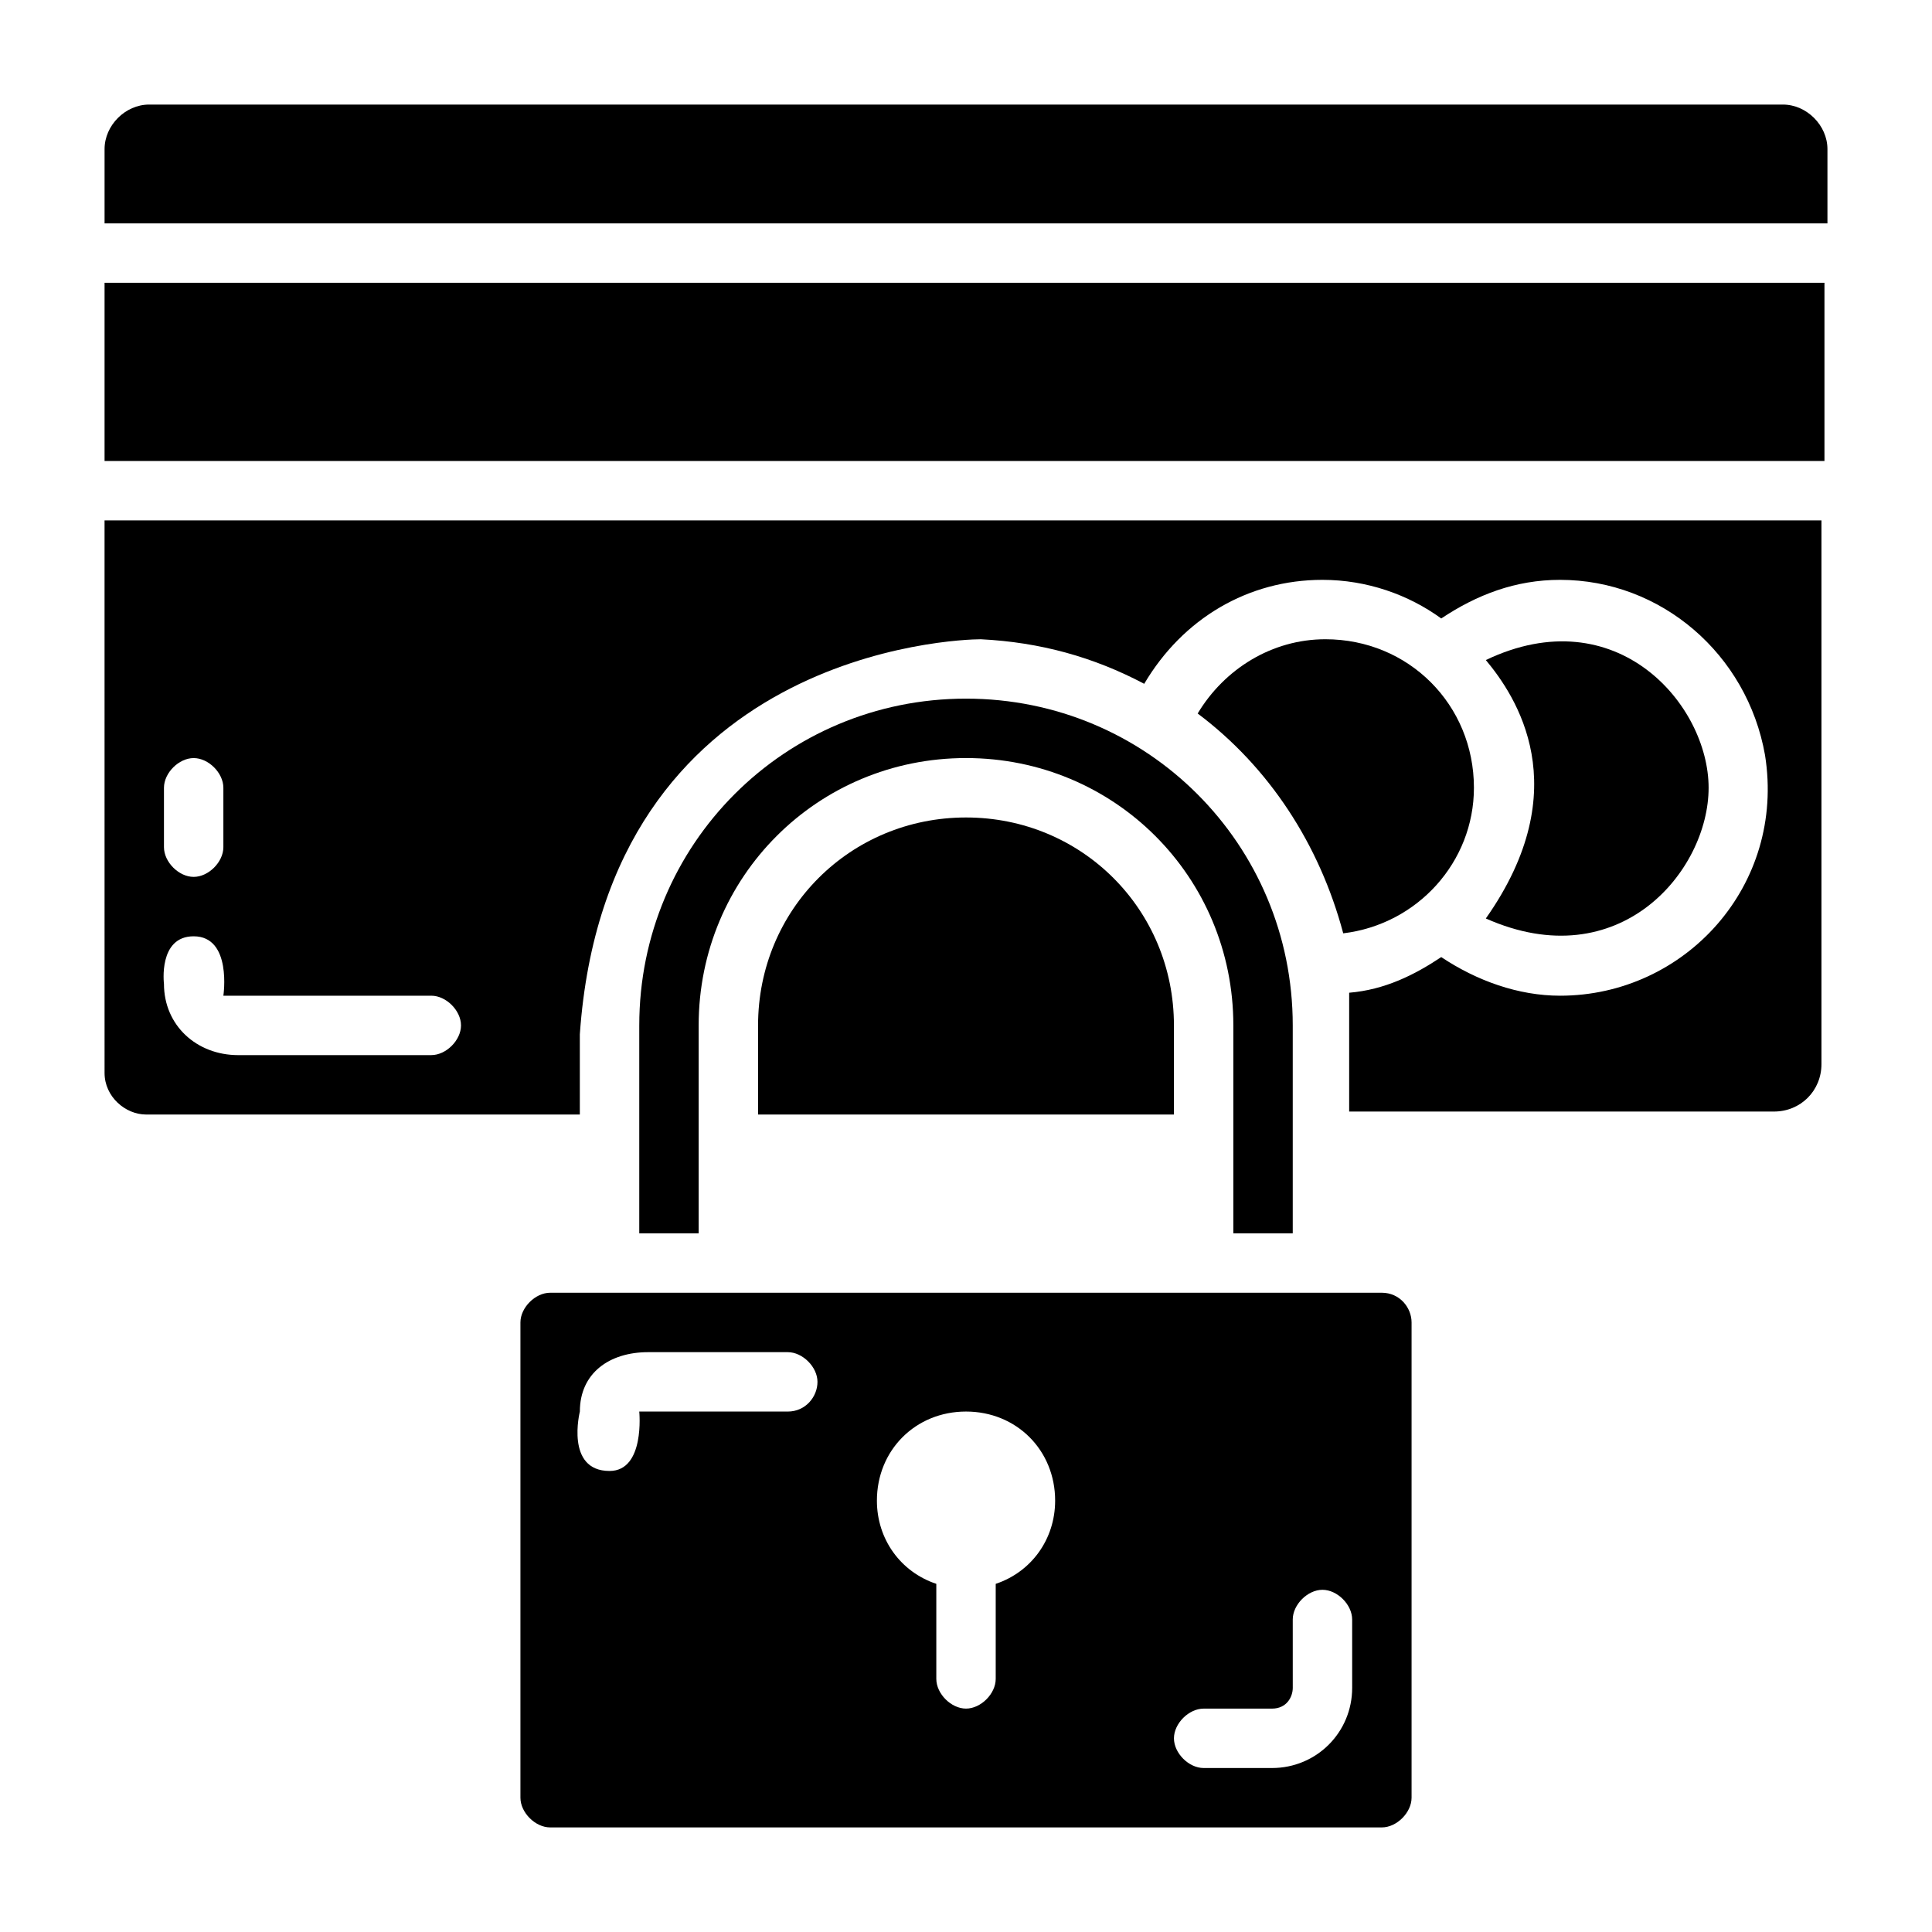
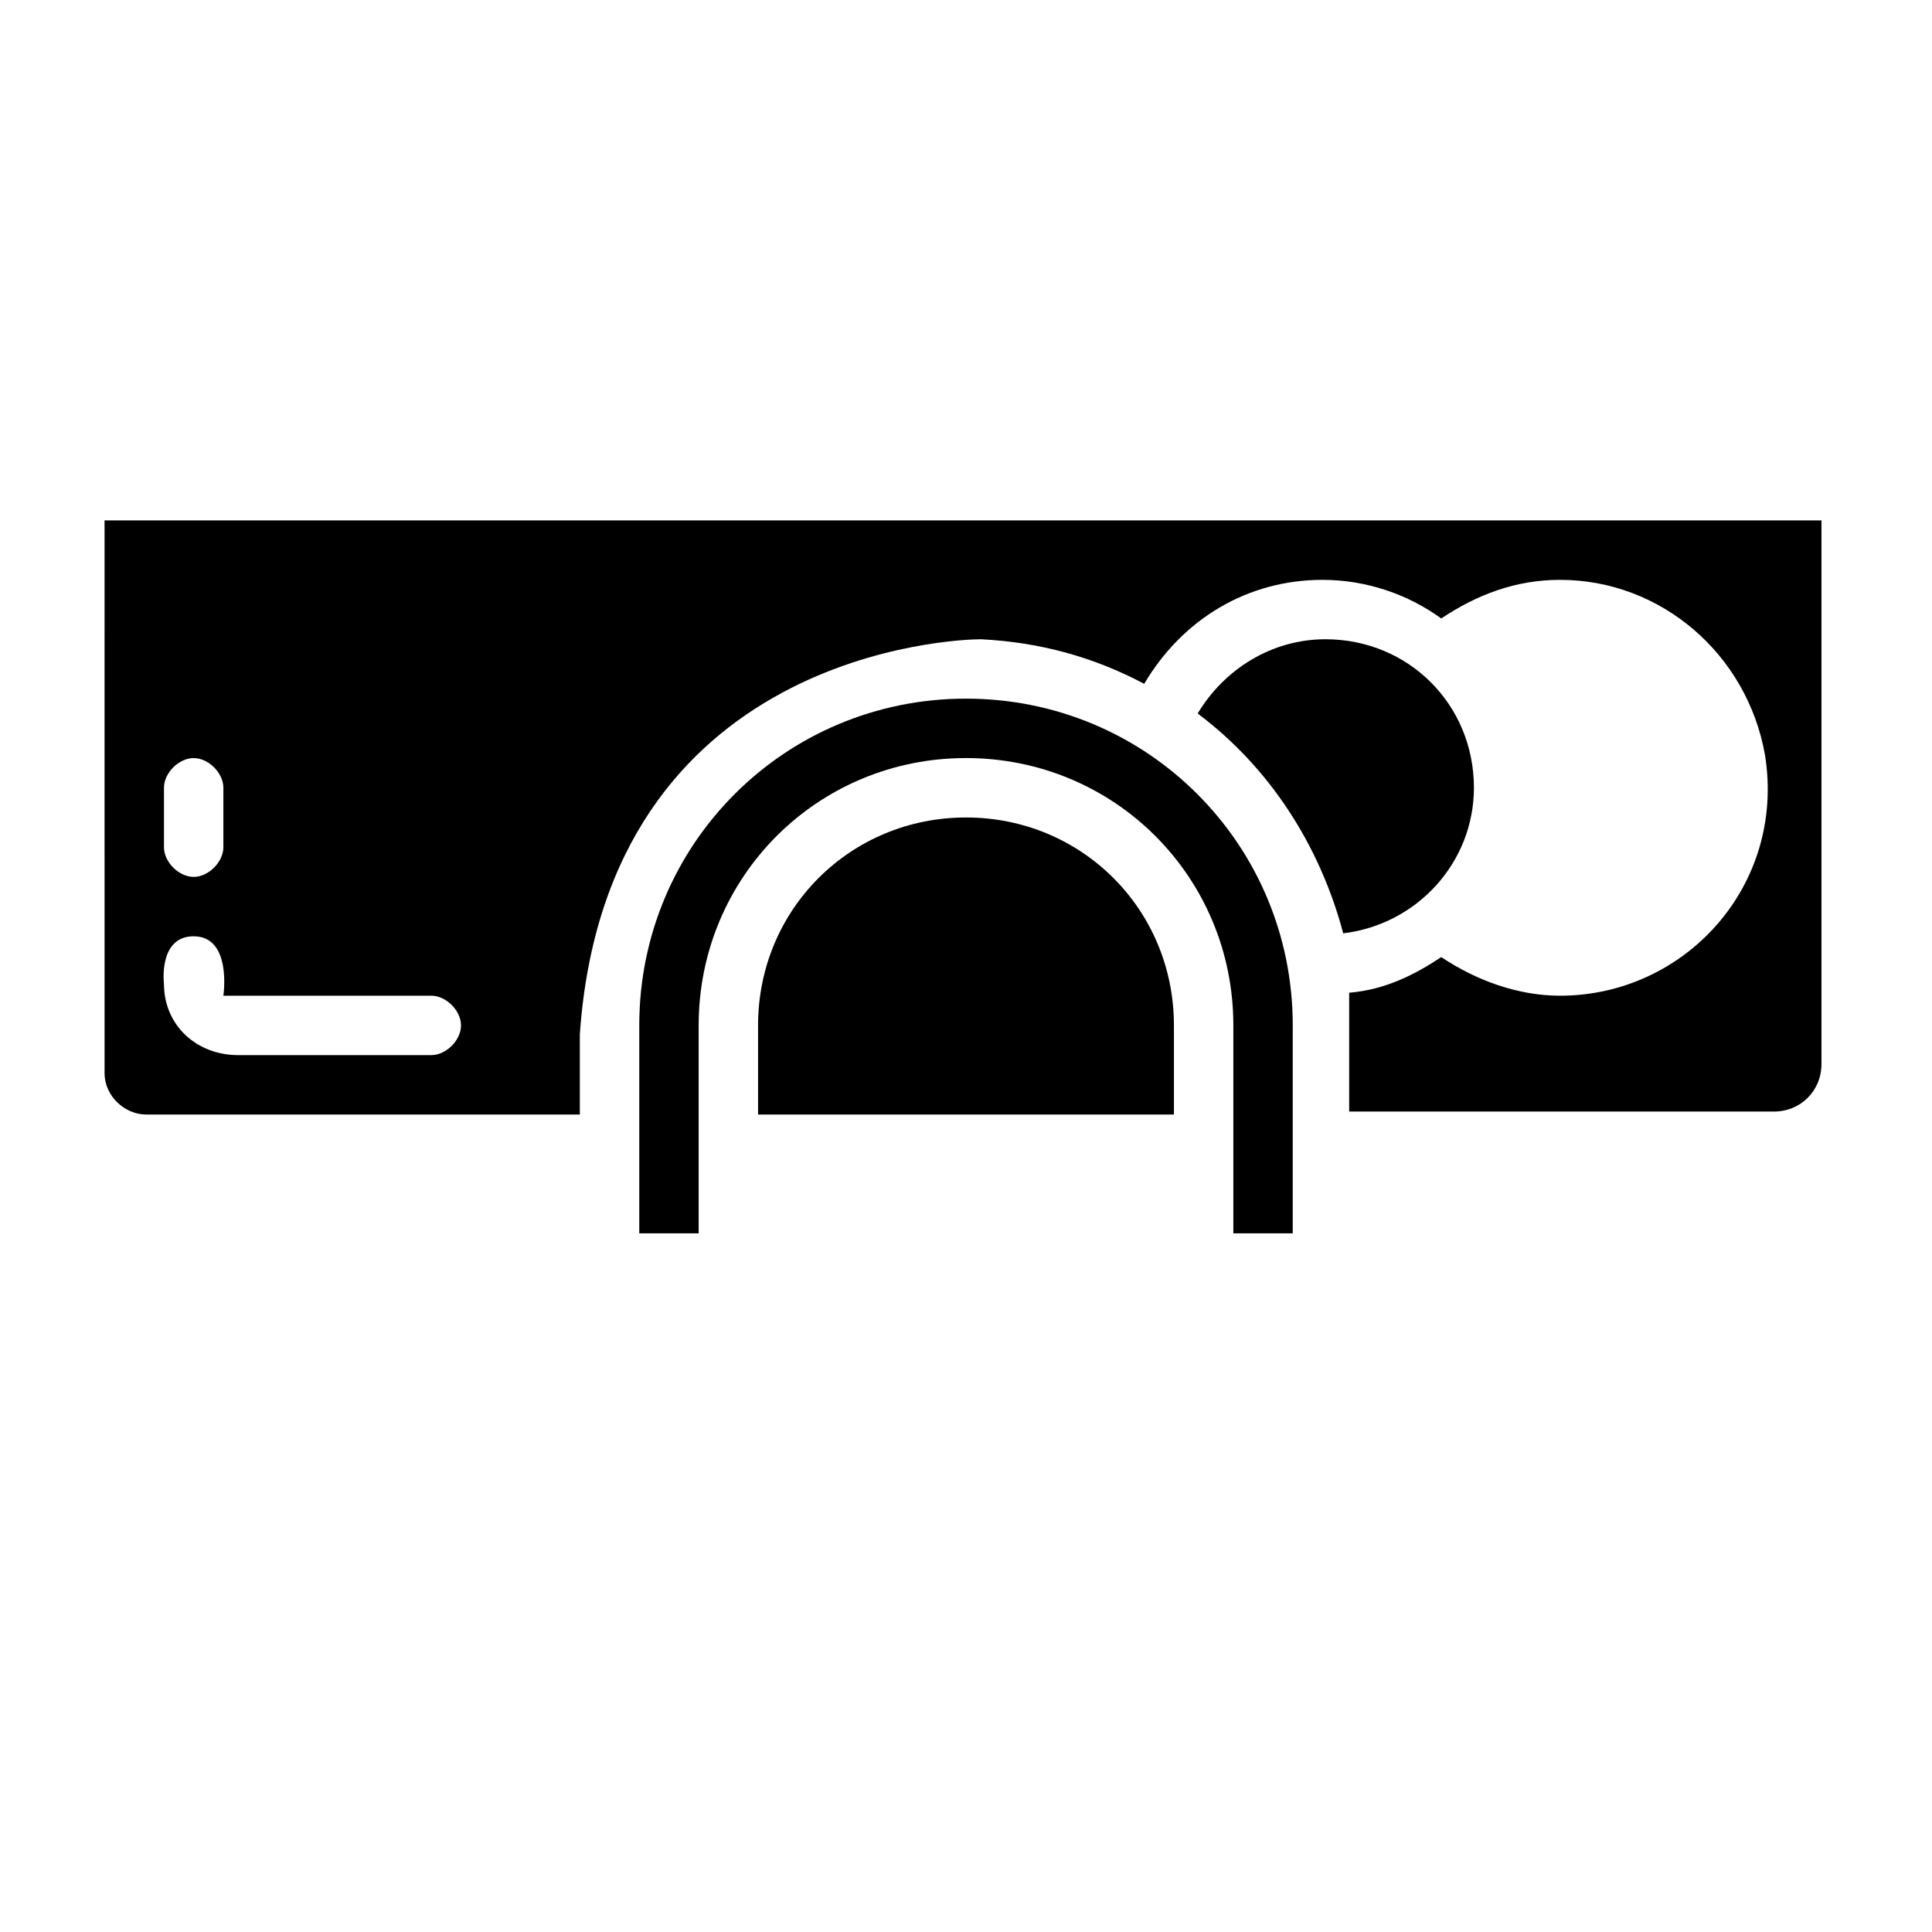
<svg xmlns="http://www.w3.org/2000/svg" fill="#000000" width="800px" height="800px" version="1.1" viewBox="144 144 512 512">
  <g>
-     <path d="m510.21 486.59h-220.42c-3.938 0-7.871 3.938-7.871 7.871v125.95c0 3.938 3.938 7.871 7.871 7.871h220.42c3.938 0 7.871-3.938 7.871-7.871v-125.95c0-3.934-3.148-7.871-7.871-7.871zm-157.44 31.488h-39.359s1.574 15.742-7.871 15.742c-11.809 0-7.871-15.742-7.871-15.742 0-10.234 7.871-15.742 18.105-15.742h36.996c3.938 0 7.871 3.938 7.871 7.871 0 3.938-3.148 7.871-7.871 7.871zm55.105 45.66v25.188c0 3.938-3.938 7.871-7.871 7.871-3.938 0-7.871-3.938-7.871-7.871v-25.191c-9.445-3.148-15.742-11.809-15.742-22.043 0-13.383 10.234-23.617 23.617-23.617 13.383 0 23.617 10.234 23.617 23.617-0.008 10.238-6.305 18.895-15.75 22.047zm94.465 27.551c0 11.809-9.445 21.254-21.254 21.254h-18.105c-3.938 0-7.871-3.938-7.871-7.871 0-3.938 3.938-7.871 7.871-7.871h18.105c3.938 0 5.512-3.148 5.512-5.512l-0.004-18.105c0-3.938 3.938-7.871 7.871-7.871 3.938 0 7.871 3.938 7.871 7.871z" />
-     <path d="m596.8 352.77c0-22.043-24.402-50.383-59.039-33.852 7.871 9.445 24.402 33.852 0 68.488 35.422 15.746 59.039-12.594 59.039-34.637z" />
    <path d="m499.97 391.34c19.68-2.363 34.637-18.895 34.637-38.574 0-22.043-17.32-39.359-39.359-39.359-14.168 0-26.766 7.871-33.852 19.68 18.895 14.172 32.277 34.637 38.574 58.254z" />
    <path d="m400 360.64c-30.699 0-55.105 24.402-55.105 55.105v23.617h110.21v-23.617c0-30.699-24.402-55.105-55.102-55.105z" />
    <path d="m313.41 415.74v55.105h15.742v-55.105c0-39.359 31.488-70.848 70.848-70.848s70.848 31.488 70.848 70.848v55.105h15.742v-55.105c0-48.02-38.574-86.594-86.594-86.594-48.012 0-86.586 38.574-86.586 86.594z" />
    <path d="m171.71 428.34c0 6.301 5.508 11.023 11.02 11.023h114.93v-21.254c7.082-101.55 99.973-104.7 106.27-104.7 15.742 0.789 29.914 4.723 43.297 11.809 10.234-17.32 27.551-27.551 47.23-27.551 11.809 0 22.828 3.938 31.488 10.234 9.445-6.297 19.68-10.234 31.488-10.234 26.766 0 49.594 19.68 54.316 46.445 5.512 34.637-21.254 63.762-54.316 63.762-11.02 0-22.043-3.938-31.488-10.234-7.086 4.723-14.957 8.66-24.402 9.445v31.488h112.57c7.086 0 12.594-5.512 12.594-12.594v-144.06h-455zm15.742-75.57c0-3.938 3.938-7.871 7.871-7.871 3.938 0 7.871 3.938 7.871 7.871v15.742c0 3.938-3.938 7.871-7.871 7.871-3.938 0-7.871-3.938-7.871-7.871zm7.871 39.359c10.234 0 7.871 15.742 7.871 15.742h55.105c3.938 0 7.871 3.938 7.871 7.871 0 3.938-3.938 7.871-7.871 7.871l-51.168 0.004c-11.02 0-19.68-7.871-19.68-18.891 0 0-1.574-12.598 7.871-12.598z" />
-     <path d="m171.71 218.94h455.79v47.23h-455.79z" />
-     <path d="m616.48 171.71h-432.96c-6.301 0-11.809 5.508-11.809 11.809v19.68h456.58v-19.68c0-6.301-5.512-11.809-11.809-11.809z" />
  </g>
</svg>